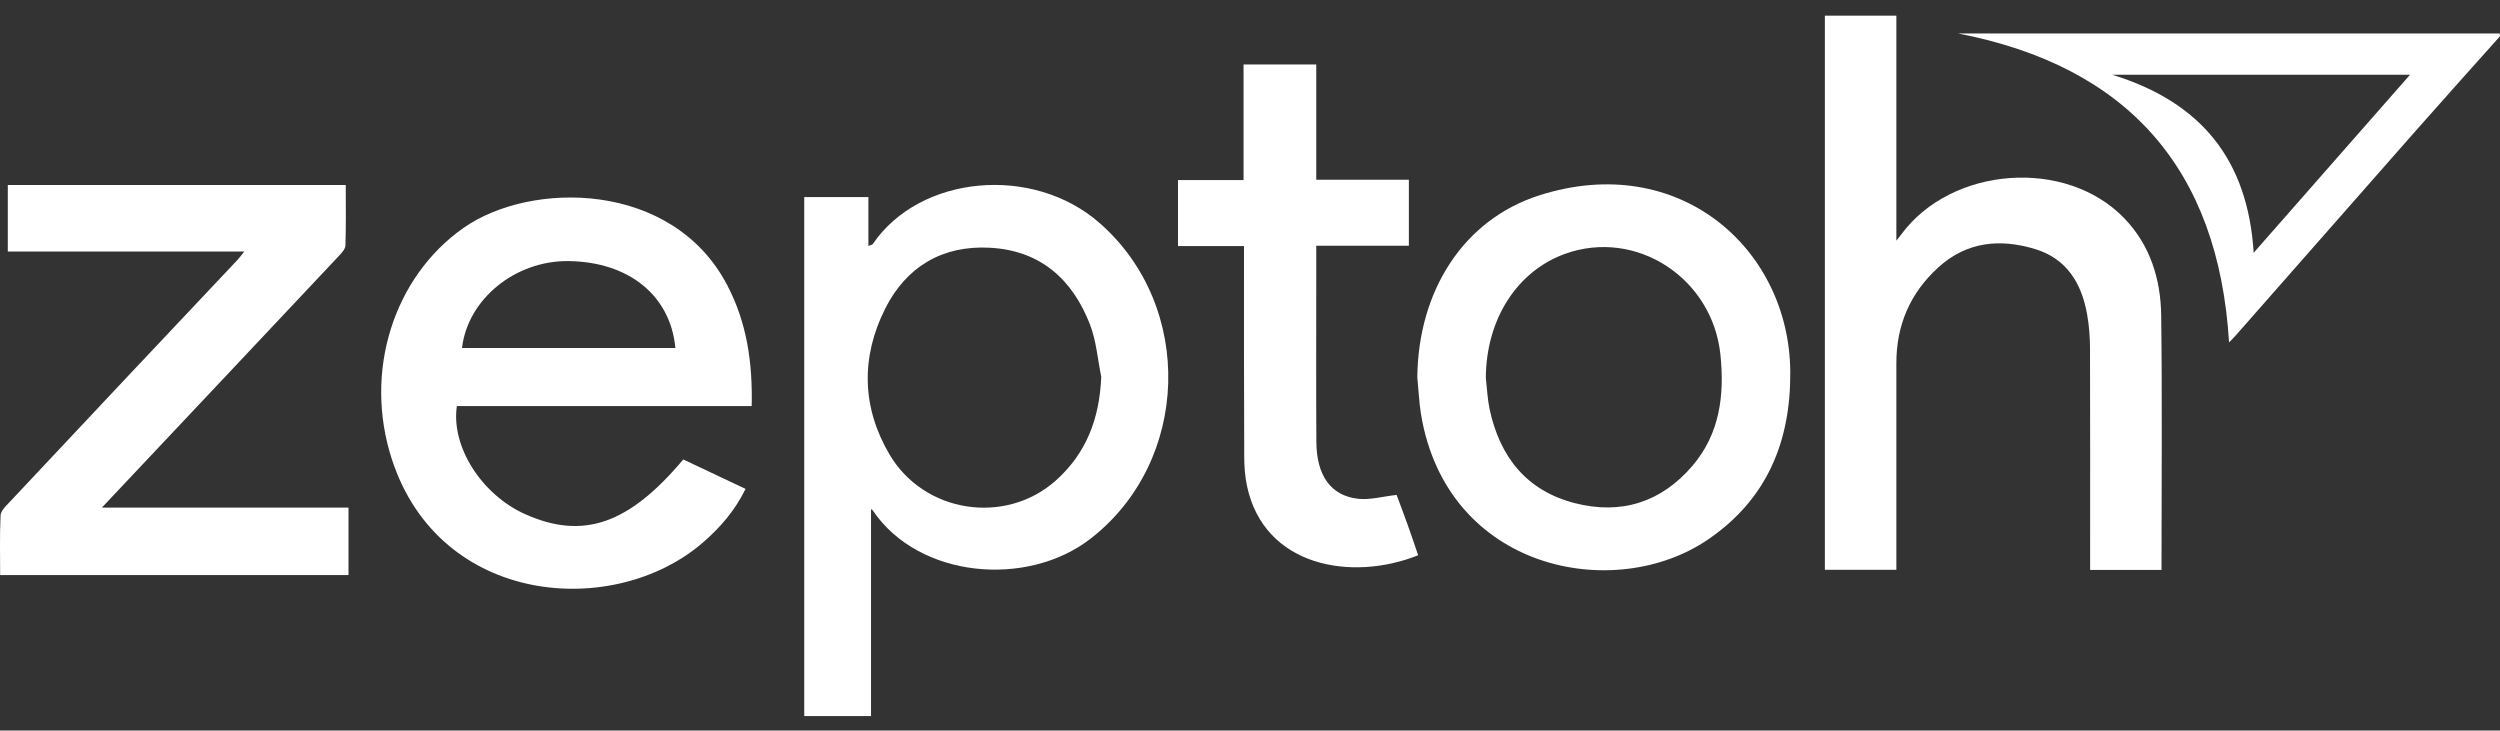
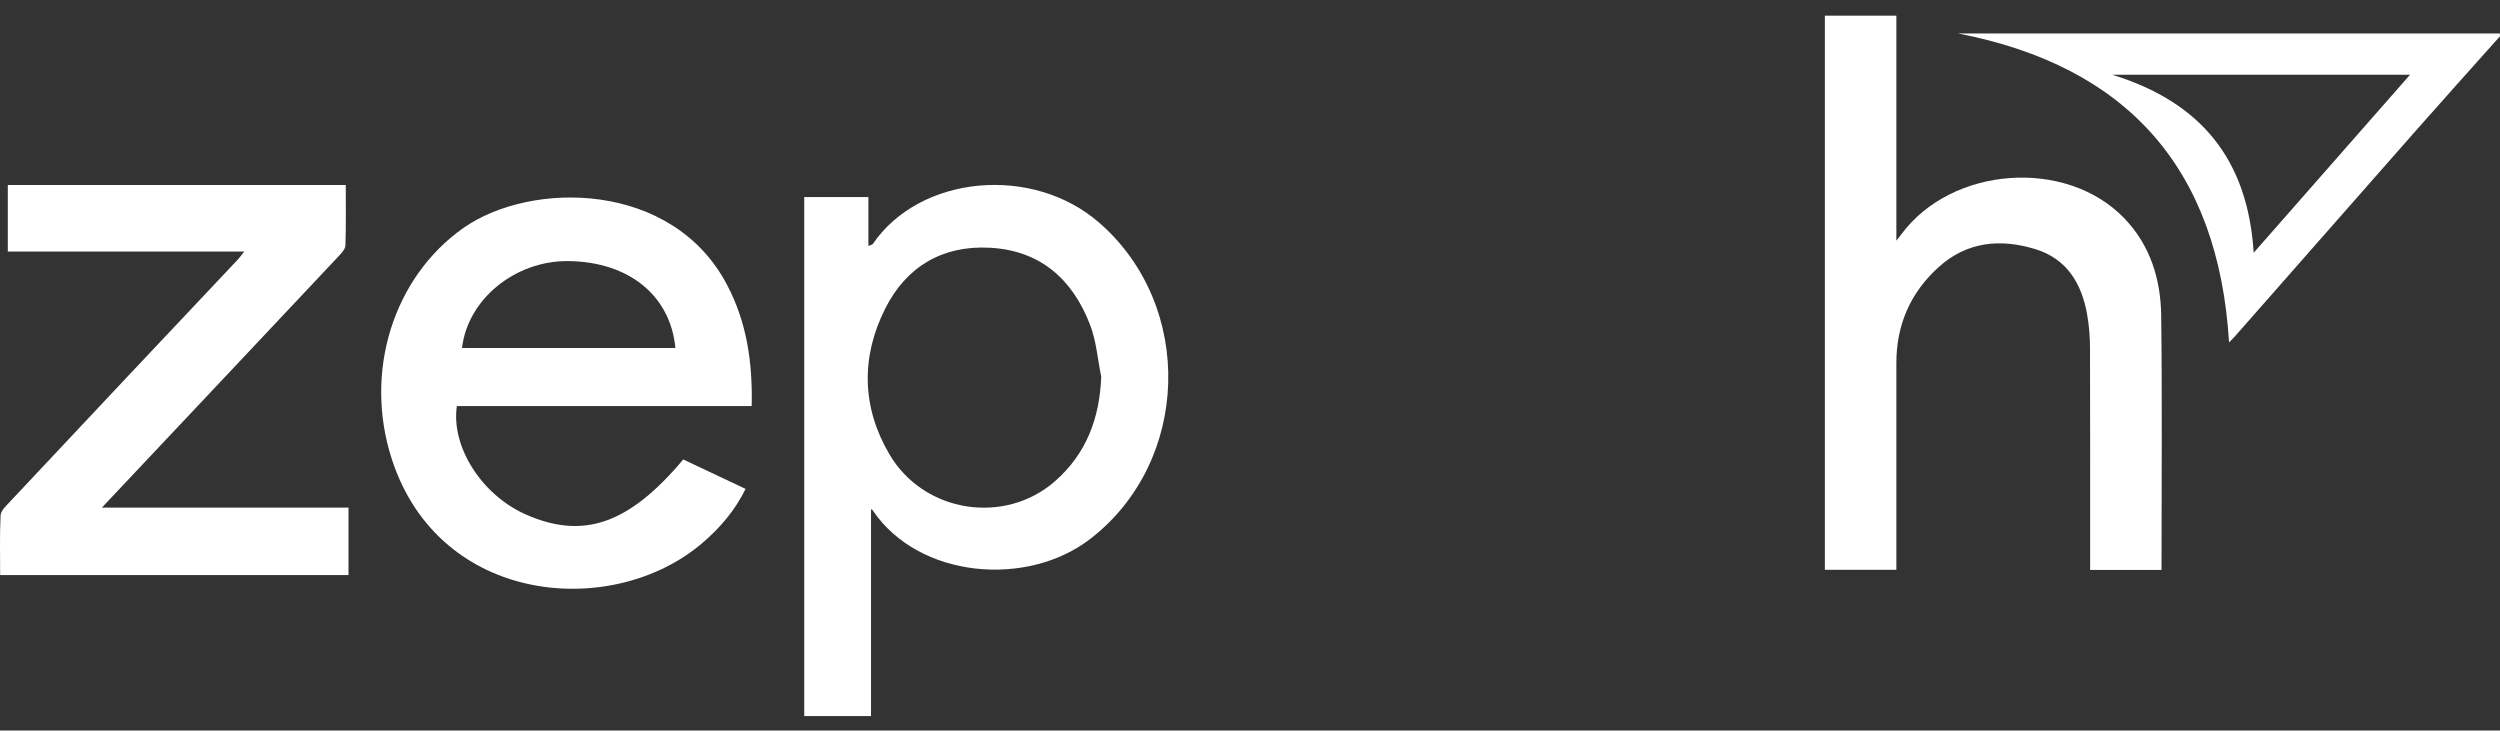
<svg xmlns="http://www.w3.org/2000/svg" width="154" height="45" viewBox="0 0 154 45" fill="none">
  <rect x="0" y="0" width="154" height="45" fill="#333333" stroke="none" />
  <path d="M154 2.232C152.267 4.174 150.527 6.109 148.808 8.058C145.112 12.252 141.423 16.454 137.728 20.655C137.606 20.797 137.472 20.925 137.31 21.093C136.656 10.378 131.045 4.086 120.626 2.063C131.679 2.063 142.839 2.063 153.993 2.063C154 2.124 154 2.178 154 2.232ZM130.114 4.605C135.617 6.298 138.47 9.865 138.827 15.57C142.071 11.875 145.213 8.294 148.457 4.605C142.286 4.605 136.298 4.605 130.114 4.605Z" fill="white" />
  <path d="M53.655 31.364C53.655 35.626 53.655 39.841 53.655 44.109C52.327 44.109 50.964 44.109 49.541 44.109C49.541 33.481 49.541 22.827 49.541 12.138C50.843 12.138 52.124 12.138 53.493 12.138C53.493 13.116 53.493 14.1 53.493 15.152C53.648 15.085 53.736 15.071 53.77 15.024C56.663 10.783 63.622 10.122 67.749 13.75C73.596 18.882 73.326 28.417 67.176 33.185C63.265 36.213 56.595 35.626 53.77 31.452C53.749 31.411 53.702 31.398 53.655 31.364ZM67.837 23.204C67.614 22.132 67.534 21.012 67.149 20.008C66.07 17.202 64.081 15.422 60.965 15.26C58.045 15.105 55.827 16.434 54.532 19.003C53.021 22.004 53.082 25.099 54.801 28.006C56.939 31.613 61.916 32.355 65.011 29.624C66.933 27.925 67.736 25.753 67.837 23.204Z" fill="white" />
  <path d="M112.412 0.964C113.889 0.964 115.312 0.964 116.816 0.964C116.816 3.317 116.816 5.644 116.816 7.977C116.816 10.283 116.816 12.59 116.816 14.822C116.849 14.781 116.991 14.613 117.119 14.438C120.221 10.236 127.268 9.717 130.856 13.446C132.454 15.105 133.095 17.189 133.129 19.407C133.196 24.62 133.149 29.84 133.149 35.107C131.719 35.107 130.283 35.107 128.752 35.107C128.752 34.857 128.752 34.601 128.752 34.338C128.752 30.062 128.759 25.787 128.745 21.512C128.745 20.79 128.691 20.055 128.563 19.347C128.226 17.459 127.316 15.941 125.38 15.348C123.222 14.687 121.159 14.876 119.412 16.461C117.665 18.045 116.809 20.035 116.816 22.395C116.822 26.616 116.816 30.831 116.816 35.1C115.346 35.1 113.902 35.1 112.412 35.1C112.412 23.757 112.412 12.394 112.412 0.964Z" fill="white" />
  <path d="M46.304 25.012C40.181 25.012 34.159 25.012 28.143 25.012C27.773 27.507 29.661 30.467 32.351 31.674C35.912 33.266 38.738 32.295 42.089 28.302C43.337 28.889 44.591 29.483 45.926 30.116C45.279 31.445 44.362 32.504 43.283 33.434C37.814 38.148 27.085 37.339 24.138 28.289C22.378 22.874 24.259 17.061 28.541 14.046C32.702 11.12 41.442 11.126 44.8 17.573C46.007 19.873 46.365 22.341 46.304 25.012ZM41.604 21.437C41.3 18.201 38.738 16.13 35.022 16.083C31.744 16.043 28.811 18.423 28.46 21.437C32.824 21.437 37.18 21.437 41.604 21.437Z" fill="white" />
  <path d="M15.048 15.496C12.485 15.496 10.091 15.496 7.704 15.496C5.31 15.496 2.916 15.496 0.481 15.496C0.481 14.107 0.481 12.779 0.481 11.396C7.407 11.396 14.319 11.396 21.299 11.396C21.299 12.657 21.319 13.884 21.279 15.119C21.272 15.341 21.049 15.577 20.874 15.766C16.052 20.898 11.217 26.023 6.274 31.27C11.413 31.27 16.417 31.27 21.468 31.27C21.468 32.706 21.468 34.041 21.468 35.424C14.339 35.424 7.212 35.424 0.009 35.424C0.009 34.21 -0.024 32.976 0.036 31.748C0.05 31.479 0.333 31.195 0.549 30.973C5.229 25.976 9.936 20.986 14.643 15.995C14.751 15.881 14.839 15.752 15.048 15.496Z" fill="white" />
-   <path d="M87.306 23.245C87.36 17.904 90.158 13.527 94.811 12.037C103.409 9.279 110.234 15.307 110.281 22.914C110.308 27.217 108.838 30.75 105.237 33.218C99.464 37.184 89.106 35.147 87.528 25.483C87.414 24.748 87.38 23.993 87.306 23.245ZM91.527 23.278C91.601 23.919 91.628 24.566 91.757 25.194C92.384 28.134 94.029 30.231 97.01 30.993C99.862 31.728 102.344 30.939 104.266 28.68C105.945 26.704 106.235 24.337 105.979 21.855C105.493 17.128 100.793 14.067 96.423 15.631C93.436 16.703 91.547 19.677 91.527 23.278Z" fill="white" />
-   <path d="M76.63 15.159C75.241 15.159 73.926 15.159 72.564 15.159C72.564 13.797 72.564 12.468 72.564 11.093C73.886 11.093 75.194 11.093 76.603 11.093C76.603 8.699 76.603 6.352 76.603 3.971C78.148 3.971 79.591 3.971 81.081 3.971C81.081 6.338 81.081 8.665 81.081 11.072C83.003 11.072 84.878 11.072 86.786 11.072C86.786 12.455 86.786 13.763 86.786 15.139C84.898 15.139 83.023 15.139 81.081 15.139C81.081 15.894 81.081 16.589 81.081 17.277C81.081 20.581 81.068 23.885 81.088 27.197C81.095 29.28 81.965 30.528 83.644 30.723C84.385 30.811 85.168 30.582 86.031 30.487C86.227 31.02 86.476 31.661 86.705 32.308C86.928 32.935 87.144 33.569 87.359 34.203C83.3 35.835 77.865 34.938 76.812 29.921C76.684 29.321 76.644 28.694 76.644 28.08C76.624 23.798 76.63 19.522 76.63 15.159Z" fill="white" />
</svg>